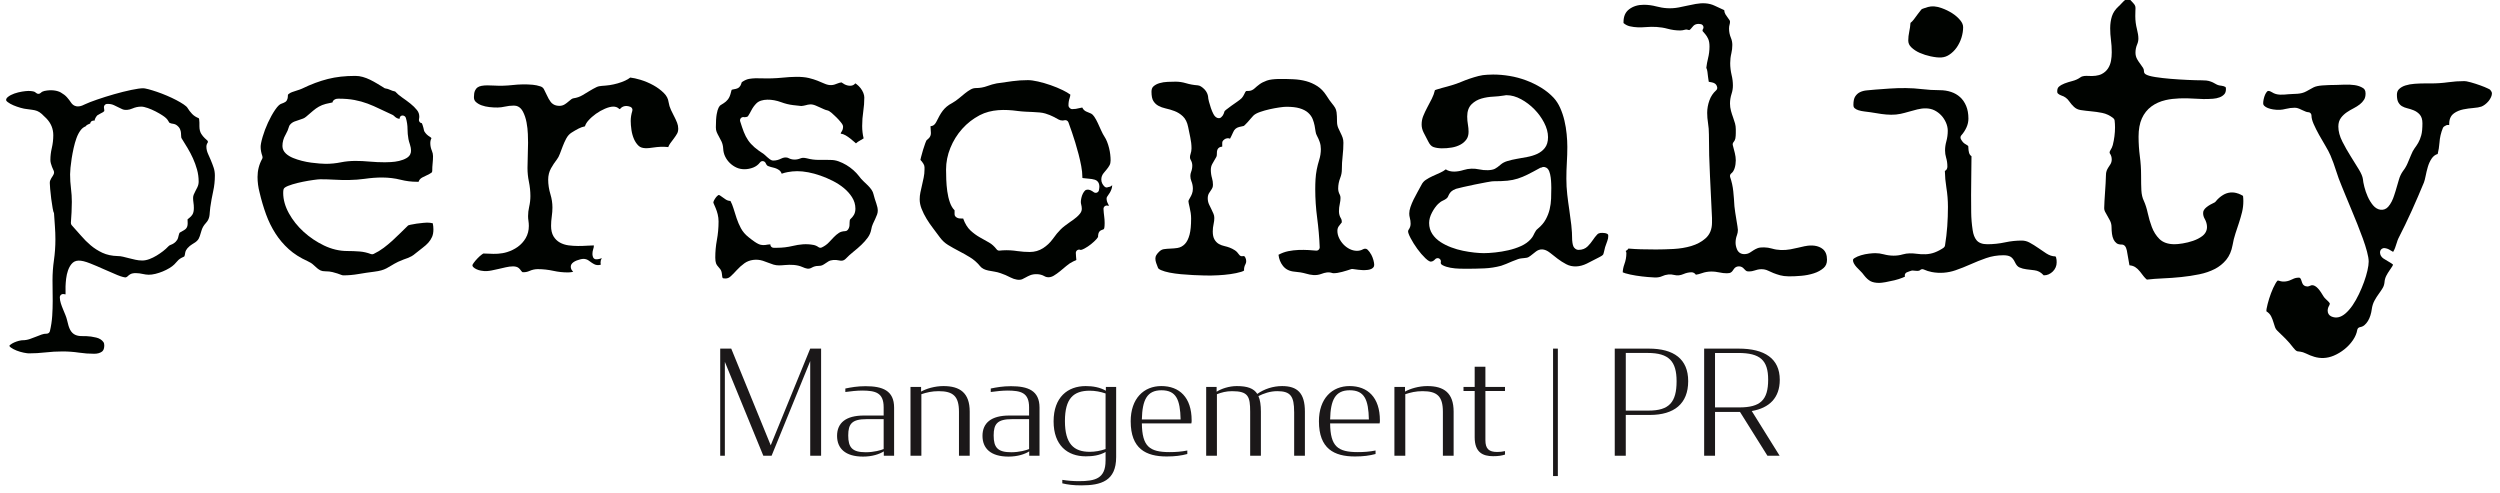
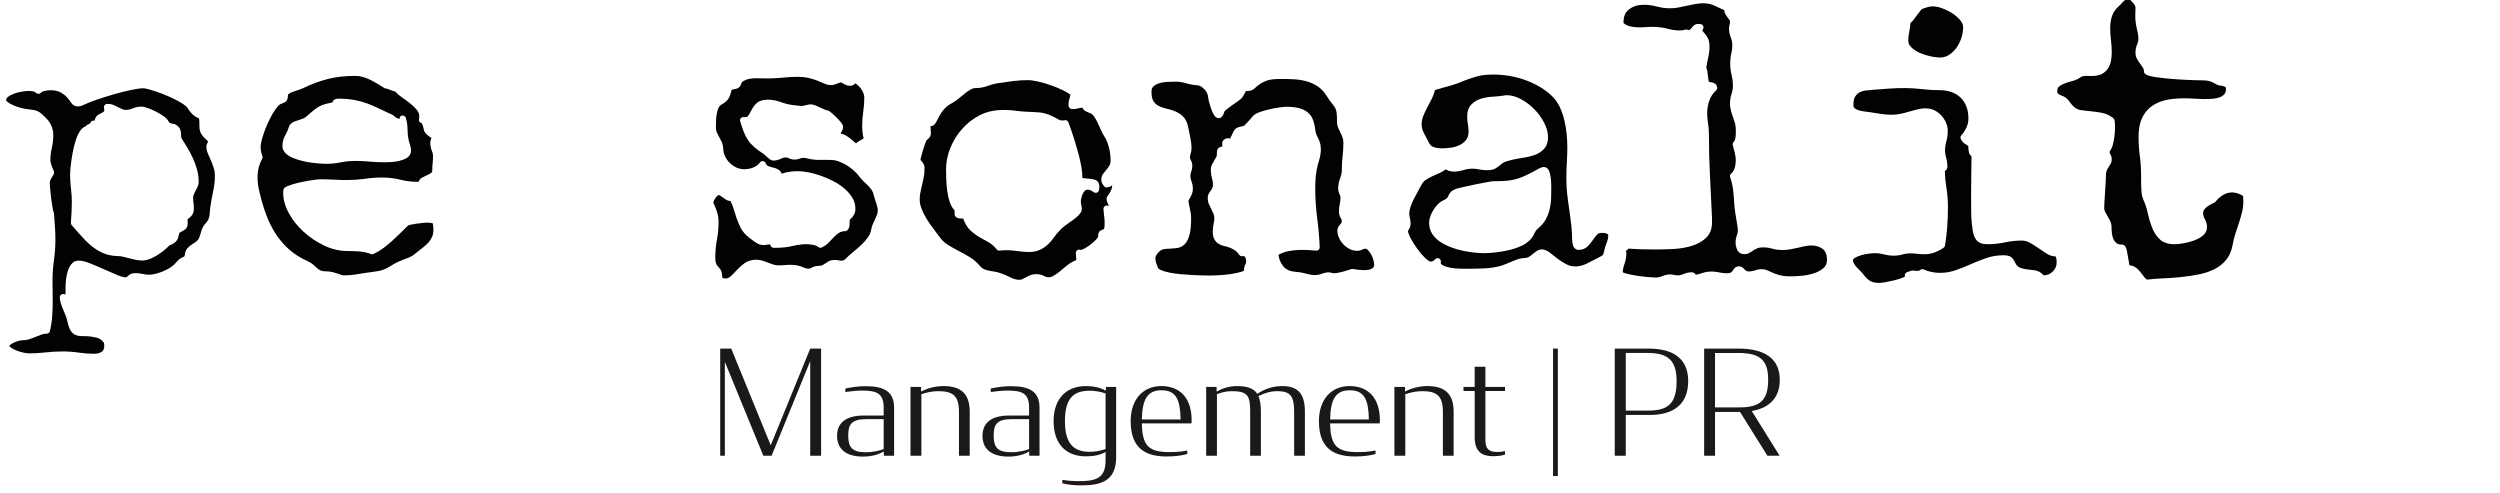
<svg xmlns="http://www.w3.org/2000/svg" version="1.1" viewBox="0 0 189.465 37.386">
  <defs>
    <style>
      .st0 {
        fill: #1b1819;
      }

      .st1 {
        fill: #000300;
      }
    </style>
  </defs>
  <g id="white">
    <g>
      <path class="st0" d="M54.934,27.421v7.118h-.352v-8.119h.836l2.992,7.327,2.993-7.327h.825v8.119h-.825v-7.173l-2.927,7.173h-.627l-2.916-7.118Z" />
      <path class="st0" d="M63.438,33.032c0-.979.659-1.541,2.035-1.541h1.496v-.627c0-1.122-.639-1.254-1.606-1.265-.44,0-.892.055-1.298.109v-.264c.429-.088.913-.176,1.529-.176,1.298,0,2.167.33,2.167,1.628v3.642h-.781v-.33c-.33.209-.869.396-1.573.396-1.354,0-1.969-.628-1.969-1.573ZM66.969,34.033v-2.267h-1.299c-1.1,0-1.386.353-1.386,1.232,0,.913.297,1.276,1.331,1.276.616,0,1.145-.154,1.354-.242Z" />
      <path class="st0" d="M69.003,29.324h.803v.353c.396-.221,1.034-.418,1.694-.418,1.254,0,1.991.517,1.991,1.936v3.345h-.814v-3.333c0-1.167-.429-1.562-1.54-1.562-.517,0-.913.099-1.309.23v4.665h-.825v-5.215Z" />
      <path class="st0" d="M74.459,33.032c0-.979.659-1.541,2.035-1.541h1.496v-.627c0-1.122-.639-1.254-1.606-1.265-.44,0-.892.055-1.298.109v-.264c.429-.088.913-.176,1.529-.176,1.298,0,2.167.33,2.167,1.628v3.642h-.781v-.33c-.33.209-.869.396-1.573.396-1.354,0-1.969-.628-1.969-1.573ZM77.991,34.033v-2.267h-1.299c-1.1,0-1.386.353-1.386,1.232,0,.913.297,1.276,1.331,1.276.616,0,1.145-.154,1.354-.242Z" />
      <path class="st0" d="M83.787,34.913v-.66c-.462.264-.979.33-1.507.33-1.376,0-2.432-.825-2.432-2.651s1.067-2.673,2.432-2.673c.539,0,1.066.088,1.529.352v-.286h.78v5.313c0,1.815-1.144,2.146-2.64,2.146-.595,0-1.034-.055-1.441-.154v-.264c.418.066.825.099,1.254.099,1.243,0,2.024-.197,2.024-1.551ZM83.787,34.033v-4.214c-.385-.132-.792-.209-1.199-.209-1.232,0-1.881.583-1.881,2.3,0,1.716.66,2.332,1.881,2.332.407,0,.814-.077,1.199-.209Z" />
-       <path class="st0" d="M85.69,31.931c0-1.738,1.001-2.673,2.321-2.673,1.364,0,2.299.847,2.299,2.606,0,.056,0,.144-.021.221h-3.752c.022,1.749.572,2.178,2.102,2.178.462,0,.892-.032,1.343-.121v.265c-.451.121-.925.187-1.562.187-1.584,0-2.729-.594-2.729-2.662ZM86.536,31.789h2.938c-.033-1.497-.33-2.212-1.452-2.212-1.1,0-1.452.737-1.485,2.212Z" />
+       <path class="st0" d="M85.69,31.931c0-1.738,1.001-2.673,2.321-2.673,1.364,0,2.299.847,2.299,2.606,0,.056,0,.144-.021.221h-3.752c.022,1.749.572,2.178,2.102,2.178.462,0,.892-.032,1.343-.121v.265c-.451.121-.925.187-1.562.187-1.584,0-2.729-.594-2.729-2.662M86.536,31.789h2.938c-.033-1.497-.33-2.212-1.452-2.212-1.1,0-1.452.737-1.485,2.212Z" />
      <path class="st0" d="M98.077,31.206c0-1.167-.264-1.562-1.276-1.562-.55,0-1.034.176-1.43.374.132.297.187.682.187,1.177v3.345h-.813v-3.333c0-1.167-.144-1.562-1.376-1.562-.439,0-.803.099-1.144.23v4.665h-.814v-5.215h.792v.363c.353-.231.946-.429,1.529-.429.804,0,1.287.176,1.552.594.527-.374,1.199-.594,1.881-.594,1.155,0,1.728.527,1.728,1.936v3.345h-.814v-3.333Z" />
      <path class="st0" d="M99.956,31.931c0-1.738,1.002-2.673,2.321-2.673,1.364,0,2.3.847,2.3,2.606,0,.056,0,.144-.022.221h-3.751c.021,1.749.572,2.178,2.102,2.178.462,0,.891-.032,1.342-.121v.265c-.451.121-.924.187-1.562.187-1.584,0-2.729-.594-2.729-2.662ZM100.804,31.789h2.938c-.033-1.497-.33-2.212-1.452-2.212-1.101,0-1.452.737-1.485,2.212Z" />
      <path class="st0" d="M105.677,29.324h.803v.353c.396-.221,1.034-.418,1.694-.418,1.254,0,1.991.517,1.991,1.936v3.345h-.814v-3.333c0-1.167-.429-1.562-1.54-1.562-.517,0-.913.099-1.309.23v4.665h-.825v-5.215Z" />
      <path class="st0" d="M110.912,29.324h.848v-1.529h.813v1.529h1.485v.309h-1.485v3.729c0,.66.275.891.892.891.231,0,.374-.021.594-.066v.265c-.253.077-.483.121-.901.121-.781,0-1.397-.286-1.397-1.431v-3.509h-.848v-.309Z" />
      <path class="st0" d="M117.7,26.42h.363v9.659h-.363v-9.659Z" />
      <path class="st0" d="M122.375,26.42h2.585c1.882,0,2.981.781,2.981,2.464,0,1.717-1.067,2.563-2.904,2.563h-1.826v3.092h-.836v-8.119ZM124.95,31.117c1.551,0,2.112-.638,2.112-2.222,0-1.508-.572-2.146-2.189-2.146h-1.661v4.367h1.738Z" />
      <path class="st0" d="M131.868,31.217h-1.892v3.322h-.825v-8.119h2.618c1.958,0,3.113.748,3.113,2.365,0,1.354-.781,2.135-2.123,2.365l2.112,3.389h-.924l-2.08-3.322ZM131.813,30.876c1.596,0,2.189-.551,2.189-2.102,0-1.475-.605-2.024-2.267-2.024h-1.76v4.126h1.837Z" />
    </g>
  </g>
  <g id="black">
    <g>
      <path class="st1" d="M15.985,12.156c-.078-.179-.15-.344-.218-.494-.083-.183-.125-.368-.125-.55,0-.112.036-.218.106-.315.011-.066.007-.106-.012-.124l-.221-.206c-.093-.087-.181-.195-.26-.319-.095-.15-.142-.342-.142-.588v-.278c0-.083-.006-.162-.019-.237-.005-.028-.014-.056-.028-.084-.205-.08-.375-.189-.506-.326-.134-.14-.261-.307-.377-.497-.017-.026-.083-.101-.264-.224-.159-.107-.346-.217-.562-.33-.219-.114-.458-.227-.715-.336-.257-.11-.505-.205-.744-.286-.238-.081-.455-.148-.651-.2-.222-.06-.338-.072-.396-.072-.197,0-.5.042-.901.126-.412.086-.85.196-1.301.325-.455.13-.885.266-1.291.406-.399.138-.701.255-.897.348-.08.041-.162.077-.242.109-.103.041-.21.062-.32.062-.148,0-.36-.053-.524-.304-.077-.119-.178-.249-.301-.39-.113-.129-.271-.251-.469-.364-.249-.141-.701-.231-1.245-.113-.109.024-.198.071-.272.145-.098.098-.256.098-.354,0-.061-.061-.133-.099-.219-.114-.239-.043-.435-.049-.84.016-.199.032-.399.082-.594.15-.183.064-.344.149-.478.254-.124.097-.138.181-.138.235s.062.113.113.152c.125.094.271.177.437.247.176.074.354.137.535.188.218.062.338.081.401.087.216.031.376.052.492.067.137.017.261.047.368.088.115.045.229.117.339.214.091.081.211.196.362.347.351.362.527.79.527,1.275,0,.33-.039.665-.117.995-.068.292-.103.588-.103.88,0,.084.012.171.035.256.027.099.056.188.087.268.031.08.06.146.086.199.05.099.07.151.07.214,0,.091-.032.184-.097.275-.031.045-.065.097-.102.156-.033.053-.063.115-.092.184-.021.052-.032.116-.032.19,0,.075.01.227.028.456.02.236.046.483.08.743.034.26.069.498.108.713.042.24.067.297.07.303.029.039.033.065.036.114.02.321.042.642.066.963.025.329.037.657.037.986,0,.537-.038,1.071-.112,1.588-.071.494-.107.999-.107,1.502,0,.262.002.524.007.787.005.265.007.53.007.795,0,.376-.012.753-.037,1.13-.025.383-.084.771-.175,1.154-.026.112-.127.192-.243.192-.136,0-.265.021-.383.065-.144.052-.288.108-.432.166-.149.06-.301.116-.456.171-.178.063-.372.096-.574.096-.033,0-.111.006-.262.043-.123.031-.243.073-.362.126-.112.05-.211.109-.296.178-.044.036-.06.062-.062.067 0.0.047.06.101.109.137.124.089.272.167.441.232.178.068.357.122.532.157.215.044.334.054.396.054.409,0,.825-.024,1.239-.071.432-.05.873-.075,1.31-.075.42,0,.839.03,1.245.091.381.057.771.085,1.157.085.238,0,.433-.053.579-.158.045-.032.182-.13.182-.485,0-.103-.022-.185-.069-.248-.059-.082-.134-.151-.223-.207-.093-.059-.201-.102-.32-.13-.14-.032-.271-.058-.392-.076-.252-.027-.47-.043-.629-.034-.219.003-.391-.021-.542-.085-.171-.071-.309-.202-.41-.391-.085-.159-.163-.4-.236-.739-.026-.113-.066-.237-.12-.371-.058-.145-.119-.293-.182-.443-.066-.158-.123-.309-.168-.452-.052-.161-.078-.315-.078-.458,0-.075.034-.146.091-.193.058-.047.134-.066.208-.052.042.008.08.015.114.019.007.001.014.001.021.002-.004-.249-.006-.439-.001-.604.005-.183.021-.379.046-.587.026-.216.072-.421.136-.607.068-.199.159-.368.271-.503.268-.323.654-.348,1.42-.044.335.133.683.281,1.043.444.354.16.69.305,1.01.436.362.148.546.179.638.179.08-.026.114-.056.146-.088.052-.052.113-.1.182-.144.219-.138.628-.103.978-.026.285.062.542.089.949-.013.183-.045.366-.106.544-.179.178-.073.349-.158.508-.254.152-.092.277-.185.369-.277.101-.101.183-.19.248-.268.094-.115.235-.212.43-.297.067-.027.084-.046.084-.046.016-.029.028-.06.033-.092.01-.068.023-.139.039-.212.023-.109.079-.215.165-.315.12-.131.236-.229.35-.295.086-.05.168-.102.245-.156.066-.047.131-.105.191-.174.036-.04.09-.123.149-.291.045-.156.095-.316.145-.47.06-.186.167-.363.318-.525.079-.087.139-.172.177-.252.039-.083.067-.166.083-.247.018-.091.028-.187.032-.286.005-.12.019-.252.039-.398.059-.415.134-.83.223-1.234.084-.381.126-.777.126-1.177,0-.216-.03-.416-.09-.595-.066-.198-.137-.384-.212-.559ZM14.968,14.171c-.046.097-.097.197-.153.299-.049.089-.094.183-.134.282-.032.078-.047.162-.047.257,0,.113.009.225.026.334.021.135.032.273.032.413,0,.231-.037.394-.115.512-.064.097-.138.176-.219.237-.052.039-.1.078-.144.118l.009.305c0,.19-.052.334-.156.428-.045.04-.131.105-.403.248-.053.03-.065.052-.065.052-.021.046-.038.095-.048.145-.016.074-.035.148-.056.222-.031.109-.092.209-.181.298-.104.104-.232.184-.38.235-.072.025-.131.064-.181.12-.109.12-.244.241-.401.362-.154.118-.315.228-.484.331-.173.105-.352.193-.531.261-.194.074-.382.112-.558.112-.174,0-.348-.02-.517-.058-.153-.034-.309-.071-.467-.111l-.469-.117c-.136-.034-.273-.051-.408-.051-.439-.011-.828-.095-1.161-.25-.321-.15-.618-.34-.883-.563-.258-.218-.507-.466-.74-.739-.222-.261-.455-.522-.696-.783-.047-.051-.071-.119-.066-.188.02-.272.037-.54.051-.802.014-.259.021-.518.021-.777,0-.339-.021-.681-.064-1.016-.045-.355-.068-.718-.068-1.079,0-.113.01-.279.03-.499.02-.215.05-.45.09-.704s.09-.516.149-.785c.061-.273.133-.525.214-.749.086-.237.192-.439.314-.6.111-.146.236-.244.374-.292.039-.055.09-.1.153-.132.055-.027.11-.052.166-.074.012-.005.024-.011.036-.017.01-.073.052-.141.116-.181.062-.038.139-.049.208-.028.025-.131.086-.255.184-.375.016-.02.034-.036.055-.05.068-.045.145-.088.23-.128.064-.03.125-.062.18-.096.036-.022.062-.046.083-.073,0,0,.011-.016.011-.065,0-.046-.009-.108-.024-.186-.015-.073.004-.149.052-.208.047-.058.119-.091.193-.091h.073c.152,0,.301.032.44.096.112.051.221.104.328.16.097.051.199.1.306.146.207.09.495.062.752-.051.222-.097.45-.146.679-.146.127,0,.291.036.5.109.19.067.388.153.588.255.199.103.383.21.552.322.197.131.326.255.395.379.069.139.111.165.112.165.047.025.09.041.125.046.068.01.139.023.212.039.123.026.239.103.354.232.081.097.13.201.153.315.018.089.027.179.027.269,0,.062.004.125.013.187.004.036.016.065.033.092.151.242.298.482.446.728.151.251.288.513.409.78.122.269.225.552.306.841.084.299.126.61.126.924,0,.144-.03.281-.09.407Z" />
      <path class="st1" d="M32.378,16.87c-.055,0-.157.007-.307.021-.157.014-.322.033-.494.057-.168.023-.325.051-.47.084-.139.032-.178.055-.179.056-.193.186-.392.379-.585.573-.198.198-.401.392-.609.58-.211.19-.429.371-.654.541-.232.175-.49.332-.768.465-.062.03-.134.034-.199.008-.278-.107-.567-.174-.859-.196-.311-.024-.625-.036-.94-.036-.592,0-1.186-.142-1.764-.42-.566-.273-1.084-.622-1.54-1.037-.458-.417-.832-.887-1.113-1.397-.288-.523-.434-1.042-.434-1.542,0-.109.007-.193.02-.254.013-.063.049-.119.102-.156.121-.085.312-.166.584-.247.251-.076.515-.141.792-.196.273-.055.535-.1.783-.134.261-.037.439-.054.533-.054.347,0,.691.01,1.033.03.771.044,1.565.044,2.331-.064.888-.126,1.81-.161,2.726.071.402.102.813.153,1.22.153.039,0,.084.001.136.003.038-.135.131-.248.272-.324.113-.062.238-.124.377-.185.117-.052.226-.112.325-.182.038-.026.061-.058.061-.132,0-.205.01-.401.031-.591.019-.172.028-.351.028-.537,0-.131-.028-.264-.083-.393-.082-.191-.123-.389-.123-.588,0-.14.03-.268.089-.38-.039-.042-.084-.078-.135-.108-.167-.099-.301-.23-.4-.392-.016-.025-.026-.053-.032-.082-.009-.046-.023-.11-.042-.189-.018-.074-.04-.148-.066-.223-.017-.047-.035-.092-.053-.135-.027-.002-.054-.01-.08-.022-.104-.049-.162-.163-.14-.275.008-.042.015-.08.019-.114.003-.029.005-.058.005-.086,0-.188-.057-.35-.173-.496-.139-.175-.307-.341-.501-.494-.206-.163-.416-.318-.631-.466-.207-.142-.382-.293-.523-.45-.138-.027-.271-.071-.396-.131-.107-.052-.223-.086-.342-.102-.057-.008-.107-.034-.145-.073l-.479-.291c-.179-.108-.36-.207-.544-.297-.177-.086-.362-.157-.553-.211-.182-.052-.371-.078-.561-.078-.389,0-.76.019-1.1.057-.339.038-.67.097-.984.177-.317.081-.638.181-.956.3-.318.119-.658.266-1.011.437-.104.046-.224.089-.368.132-.126.038-.253.08-.379.126-.104.039-.192.088-.263.147-.042.035-.05.065-.05.102,0,.16-.021.385-.196.497-.071.045-.178.093-.336.149-.064.025-.217.122-.44.454-.192.285-.373.611-.537.968-.165.358-.301.719-.405,1.072-.125.426-.151.647-.151.757,0,.224.044.462.132.707.024.067.018.142-.017.205-.232.419-.35.881-.35,1.373,0,.387.051.78.153,1.167.136.58.3,1.137.491,1.663.188.518.427,1.003.709,1.445.279.438.62.84,1.011,1.194.389.352.87.658,1.429.91.18.079.332.176.451.289.094.089.185.171.274.246.077.065.167.124.266.173.081.04.204.062.357.062.206,0,.387.02.539.059.137.036.261.071.372.106.115.037.216.073.305.11.052.021.102.032.146.032.375,0,.757-.033,1.137-.099.399-.069.796-.128,1.191-.177.221-.028.405-.062.549-.103.139-.039.269-.089.385-.15.126-.065.252-.137.377-.216.138-.087.309-.181.512-.283.162-.075.299-.132.418-.174.11-.038.215-.076.315-.114.092-.036.187-.08.284-.132.091-.05.2-.129.323-.234.182-.152.359-.291.534-.421.157-.117.297-.243.417-.377.114-.126.208-.272.28-.433.068-.152.103-.345.103-.572,0-.15-.016-.305-.048-.461-.132-.034-.272-.05-.419-.05ZM21.637,10.219c.121-.21.214-.43.276-.653.009-.031.023-.061.043-.086.097-.125.219-.215.365-.271.107-.041.22-.08.338-.116.106-.032.212-.069.318-.111.084-.033.164-.084.239-.151l.511-.437c.143-.122.291-.227.441-.312.155-.088.332-.159.523-.208.14-.036.31-.073.51-.112.005-.056.03-.11.072-.152.067-.067.149-.109.237-.122.045-.006.093-.01.145-.01.453,0,.86.034,1.211.1.35.066.684.159.994.275.304.115.612.249.916.398.295.145.627.3.995.465.032.014.061.036.085.062.059.066.129.122.211.167.071.039.142.057.217.057,0-.138.082-.249.22-.249.111,0,.223.073.254.179.084.285.127.573.127.854,0,.243.023.497.069.754.026.129.062.259.106.385.058.163.088.334.088.509,0,.159-.058.382-.336.545-.163.095-.354.169-.568.218-.204.047-.413.076-.622.086-.201.01-.352.015-.452.015-.387,0-.778-.018-1.165-.052-.724-.065-1.463-.089-2.169.055-.376.076-.762.115-1.148.115-.112,0-.268-.007-.466-.023-.195-.015-.406-.037-.636-.067-.233-.031-.473-.077-.711-.138-.239-.061-.462-.134-.663-.216-.217-.089-.4-.201-.543-.333-.172-.159-.264-.357-.264-.572,0-.297.078-.583.231-.85Z" />
-       <path class="st1" d="M51.097,8.831c-.084-.164-.167-.33-.246-.499-.088-.187-.149-.387-.182-.595-.033-.256-.148-.477-.354-.683-.227-.227-.496-.427-.801-.595-.31-.171-.639-.31-.977-.412-.291-.087-.55-.145-.773-.17-.105.085-.233.163-.384.232-.182.083-.376.154-.578.211-.2.057-.401.1-.601.131-.473.073-.737.026-.998.153-.173.084-.345.179-.514.282-.177.108-.356.216-.537.324-.209.124-.44.204-.688.238-.058.011-.115.034-.162.07-.073.055-.146.114-.22.178-.087.077-.178.145-.271.205-.124.08-.261.121-.407.121-.371,0-.569-.163-.669-.299-.108-.146-.204-.312-.284-.495-.071-.16-.148-.317-.232-.472-.057-.104-.142-.171-.266-.211-.19-.063-.383-.104-.577-.121-.51-.047-1.023-.035-1.524.021-.474.053-.944.068-1.456.038-.33-.019-.647-.026-.912.025-.116.022-.217.063-.3.121-.074.052-.137.133-.186.242-.054.118-.081.283-.081.49,0,.156.044.27.14.359.121.112.269.201.441.262.186.066.383.111.587.133.492.054.816.047,1.163-.032.232-.053.467-.08.7-.08.203,0,.486.079.683.457.123.235.215.51.273.816.056.294.089.593.1.887.01.287.015.505.015.653,0,.326-.007.65-.022.971-.014.313-.021.629-.021.948,0,.343.035.688.105,1.026.076.371.115.741.115,1.098,0,.271-.032.547-.094.818-.054.234-.082.472-.082.706,0,.114.009.225.026.334.021.135.032.272.032.413,0,.336-.081.645-.239.917-.154.264-.358.487-.605.664-.241.171-.511.304-.804.394-.464.145-.944.148-1.364.121-.145-.009-.291-.014-.44-.014.006.002-.034.019-.119.082-.107.08-.214.176-.321.288-.109.113-.207.229-.293.348-.084.115-.091.164-.091.164,0,.057.018.101.059.142.066.066.151.124.25.169.107.049.219.085.334.105.354.064.563.032.811-.014.176-.033.353-.072.529-.114.183-.045.366-.087.548-.126.354-.077.771-.129.989.065.064.058.122.125.172.201.025.038.055.07.089.099.001,0,.024.01.084.01.162,0,.311-.031.455-.096.207-.092.419-.139.629-.139.397,0,.797.044,1.189.13.357.079.721.119,1.082.119.044,0,.1-.002.167-.007.061-.004.12-.012.177-.024.03-.006.054-.017.072-.031-.131-.106-.182-.236-.182-.376,0-.122.063-.231.188-.325.077-.058.167-.106.267-.144.087-.033.174-.06.262-.082.1-.025.175-.037.236-.037.15,0,.283.041.395.12l.226.161c.072.051.153.097.242.14.103.048.277.078.458.02-.011-.055-.017-.109-.017-.161,0-.11.025-.212.075-.303.007-.014.015-.028.023-.041-.128.063-.274.096-.434.096-.107,0-.203-.069-.237-.171-.028-.085-.042-.159-.042-.226,0-.124.017-.237.049-.335.021-.063.038-.126.051-.189.009-.046.011-.088.005-.128,0,0,0-.001-.001-.004-.153.002-.316.009-.49.021-.456.029-.956.039-1.419-.024-.245-.033-.467-.105-.66-.212-.205-.114-.369-.276-.489-.479-.12-.205-.181-.469-.181-.786,0-.235.018-.479.054-.725.032-.221.049-.446.049-.667,0-.335-.051-.67-.15-.996-.114-.374-.172-.749-.172-1.113,0-.315.072-.605.214-.861.128-.229.28-.459.453-.683.082-.106.156-.247.22-.418l.22-.581c.077-.2.162-.387.254-.562.108-.205.247-.36.412-.462.168-.109.349-.213.537-.31.15-.078.31-.133.476-.167.043-.146.129-.292.257-.436.163-.185.357-.357.576-.514.219-.156.45-.286.686-.386.476-.2.823-.222,1.065.003.025.023.044.028.064.028.123-.15.364-.335.791-.174.124.046.19.182.151.308-.08.258-.121.514-.121.761,0,.202.019.434.056.689.036.245.101.478.194.69.088.202.207.375.353.511.255.241.705.188,1.125.125.345-.051.709-.073,1.044-.038.023.002.047.006.07.01.04-.105.092-.202.156-.29.094-.128.187-.254.281-.377.086-.113.166-.234.238-.361.056-.098.084-.224.084-.374,0-.153-.028-.301-.084-.442-.065-.164-.138-.322-.217-.477Z" />
      <path class="st1" d="M66.208,14.747c-.032-.138-.084-.257-.153-.358-.079-.114-.17-.223-.271-.324-.11-.11-.222-.217-.336-.322-.129-.119-.25-.255-.357-.405-.112-.146-.253-.297-.416-.442s-.343-.276-.533-.39c-.19-.113-.39-.207-.593-.28-.191-.068-.383-.103-.568-.103-.307-.01-.603-.013-.889-.007-.326.006-.634-.035-.948-.118l-.134-.025c-.143-.026-.26-.006-.366.037-.282.115-.608.116-.877-.024-.176-.093-.388-.059-.575.037-.187.096-.385.145-.591.145-.112,0-.209-.061-.271-.106-.061-.044-.124-.096-.19-.157l-.167-.153c-.042-.038-.073-.064-.095-.08-.278-.179-.515-.351-.698-.509-.191-.165-.354-.344-.482-.531-.128-.187-.238-.398-.328-.63-.084-.219-.177-.488-.276-.807-.028-.09-.003-.188.063-.253.067-.066.165-.087.254-.059.211-.007.265-.061.282-.088.084-.13.168-.277.252-.44.099-.193.228-.37.382-.524.369-.369,1.197-.341,1.876-.086.292.109.593.184.895.22l.627.069c.109-.009.215-.028.318-.055.24-.065.446-.119.77.018.095.04.197.085.307.135l.322.146c.089.041.175.069.253.085.097.019.201.082.349.21.112.096.226.203.343.32.119.119.224.234.317.348.141.172.188.264.188.363,0,.152-.046.291-.138.414-.026.035-.038.07-.038.114.001,0,.003.001.006.003.13.012.248.054.369.126.116.069.235.15.357.246.117.091.229.186.336.282.029.027.057.052.084.076.092-.085.195-.157.308-.215.096-.049.188-.104.274-.164-.073-.295-.11-.611-.11-.94,0-.372.028-.747.084-1.114.051-.343.078-.692.078-1.04,0-.105-.024-.22-.071-.342-.05-.128-.119-.25-.206-.362-.089-.114-.19-.215-.299-.299-.036-.027-.072-.052-.108-.074-.004.006-.008.011-.013.017-.061.076-.175.167-.371.167-.148,0-.292-.037-.431-.109-.084-.044-.162-.093-.232-.146-.104.014-.206.042-.302.082-.295.124-.562.204-1.019-.002-.139-.062-.305-.132-.496-.208-.184-.073-.402-.141-.648-.202-.565-.137-1.316-.096-1.974-.031-.53.054-1.141.074-1.617.053-.3-.013-.637-.011-.937.041-.165.028-.336.101-.511.218-.045.028-.056.043-.056.043-.012.037-.028.084-.042.128-.026.089-.075.168-.143.237-.081.081-.2.129-.388.158-.137.018-.18.044-.186.048 0.0 0-.024.037-.047.149-.059.261-.137.447-.24.576-.096.12-.202.215-.314.284-.086.053-.169.105-.251.158-.026.017-.078.062-.141.184-.057.108-.105.277-.145.5-.041.233-.062.566-.062.989,0,.141.021.261.061.356.049.117.105.23.168.338.072.124.14.253.202.387.071.155.113.333.125.53.009.213.057.413.145.595.089.187.21.355.359.5.149.145.32.262.508.347.365.166.829.164,1.263-.005.208-.082.377-.208.516-.389.054-.071.14-.11.23-.095.088.012.164.069.198.151.076.18.16.212.188.222.129.049.256.087.381.114.169.037.318.099.443.187.092.064.159.157.201.277.148-.052.299-.093.453-.121.478-.087.933-.104,1.563.015.294.056.604.14.922.251.316.11.632.246.939.401.313.159.595.342.837.543.249.206.455.438.615.688.172.269.259.563.259.874,0,.181-.039.338-.114.47-.066.115-.16.227-.276.332-.014.015-.029.037-.033.057-.011.051-.017.105-.017.16,0,.078-.002.159-.008.243-.008.132-.055.25-.138.35-.045.054-.111.087-.182.09-.197.008-.356.051-.473.127-.14.092-.269.198-.382.316-.126.131-.252.264-.378.399-.148.16-.332.292-.545.393-.083.04-.18.03-.255-.024-.117-.086-.244-.141-.389-.168-.537-.103-1.053-.042-1.559.078-.388.092-.782.139-1.171.139h-.278c-.081,0-.156-.039-.203-.104-.033-.046-.049-.101-.047-.156-.082.002-.146.009-.208.021-.217.042-.442.071-.695-.049-.096-.045-.191-.101-.287-.168-.085-.06-.167-.12-.248-.18-.082-.062-.154-.118-.215-.169-.245-.192-.442-.423-.581-.683-.128-.24-.237-.495-.324-.756-.084-.251-.165-.507-.244-.769-.057-.187-.13-.366-.22-.534-.137-.007-.258-.045-.36-.114-.076-.051-.153-.104-.229-.16-.07-.052-.14-.101-.21-.147-.03-.02-.064-.03-.108-.031.001.002-.016.011-.044.032-.054.04-.106.092-.154.155-.054.071-.102.148-.144.231-.031.061-.046.116-.047.164.001 0.0.009.029.037.092.04.089.086.198.141.327.058.138.109.291.151.461.043.175.066.358.066.544,0,.482-.043.958-.129,1.416-.08.427-.12.873-.12,1.324,0,.184.02.33.058.433.037.1.118.217.241.348.114.114.183.257.198.418.009.097.021.186.034.269.006.036.021.064.047.091.003,0,.054.022.197.022.142,0,.267-.051.381-.155.155-.141.31-.298.465-.472.173-.193.372-.371.59-.528.371-.266.91-.344,1.394-.188.143.046.283.097.42.153.125.051.255.097.39.139.271.084.555.059.834.034.47-.042.949-.031,1.347.145.291.129.482.184.703.057.155-.091.321-.137.492-.137s.263-.027.31-.049c.087-.042.161-.084.223-.13.08-.059.165-.114.255-.167.198-.118.519-.133.789-.073.156.035.338.055.516-.123.168-.178.369-.361.592-.539.209-.166.409-.339.599-.52.183-.174.348-.362.49-.558.129-.179.215-.384.257-.61.021-.142.065-.287.128-.425.054-.119.111-.24.17-.363.055-.114.103-.228.144-.342.034-.094.051-.192.051-.289,0-.156-.037-.34-.11-.546-.086-.243-.154-.465-.205-.667Z" />
      <path class="st1" d="M83.969,14.185c-.096.047-.196.021-.271-.054-.068-.067-.123-.144-.164-.226-.047-.093-.07-.195-.07-.302,0-.174.055-.333.164-.47.075-.095.158-.196.248-.301.077-.089.148-.194.213-.311.052-.093.079-.218.079-.369,0-.138-.009-.287-.028-.448-.018-.16-.048-.323-.089-.488-.041-.165-.091-.323-.151-.474-.057-.144-.12-.269-.188-.371-.085-.128-.174-.293-.262-.491-.083-.185-.168-.372-.255-.561-.082-.177-.171-.338-.266-.478-.078-.115-.157-.192-.234-.231-.11-.041-.242-.097-.374-.158-.104-.048-.226-.137-.301-.303-.075.009-.149.024-.22.045-.173.05-.357.076-.546.076-.138,0-.279-.141-.279-.279,0-.223.029-.39.087-.558.03-.088.049-.176.057-.261-.149-.11-.34-.222-.568-.334-.287-.141-.598-.27-.924-.383-.327-.114-.65-.208-.962-.278-.303-.069-.56-.104-.765-.104-.397,0-.792.026-1.175.078-.395.054-.792.11-1.191.168-.228.044-.468.112-.703.199-.276.103-.564.155-.856.155-.145,0-.275.033-.4.101-.147.081-.294.18-.438.297-.155.126-.308.252-.459.378-.163.136-.331.254-.5.349-.175.092-.317.186-.43.281-.113.095-.214.201-.3.313-.09.117-.173.246-.25.385-.082.149-.166.31-.252.482-.087.158-.184.247-.298.281-.042.013-.086.022-.129.027v.004c0,.078.004.154.013.227.011.093.017.188.017.286,0,.154-.053.289-.154.389-.058.058-.119.114-.183.167 0-0.0.001-0.0.001-0.0.004,0-.032.052-.09.211-.057.158-.114.329-.172.516-.057.185-.107.366-.15.542-.019.079-.035.148-.047.208.04.04.079.085.119.136.041.052.078.106.112.164.053.088.08.175.08.26v.161c0,.211-.021.421-.064.623-.04.188-.081.377-.125.569-.043.189-.085.375-.124.559-.035.168-.053.343-.053.52,0,.231.048.471.144.714.102.259.23.517.383.767.155.254.325.5.504.731.188.242.355.467.504.674.172.233.38.426.615.569.259.158.527.309.805.453.289.149.572.308.85.477.297.181.56.412.782.687.073.087.158.155.258.203.112.054.233.094.358.119.144.029.291.055.444.079.171.027.334.068.485.122.241.08.5.191.764.329.31.161.664.223.881.125.09-.041.178-.085.263-.135.103-.059.213-.113.331-.162.297-.122.762-.12,1.079.068.211.125.473.107.711-.036.159-.096.319-.209.475-.337.165-.136.325-.27.481-.401.172-.146.344-.259.509-.336.1-.04.178-.077.247-.116-.01-.108-.015-.182-.023-.26-.011-.098-.016-.19-.016-.277,0-.086.045-.167.119-.213.073-.044.166-.049.243-.011.016.004.111-.009.304-.113.167-.09.332-.2.49-.327.159-.127.297-.256.409-.381.109-.122.12-.176.12-.176-0-.092-0-.39.227-.493.061-.028.125-.053.191-.075-.002,0,.014-.014.04-.053 0-.001.041-.082.041-.414,0-.174-.011-.343-.034-.508-.025-.183-.043-.37-.053-.563-.004-.083.032-.162.098-.212.065-.05.15-.064.23-.039.016.005.042.012.084.015-.01-.042-.026-.081-.048-.119-.086-.146-.13-.292-.13-.435,0-.091.044-.156.116-.252.04-.053.084-.12.133-.2.045-.073.086-.164.125-.269.034-.094.051-.196.051-.303-.053.076-.139.127-.247.144-.03.005-.053.008-.068.013ZM83.285,14.413c-.017.085-.077.155-.158.186-.081.029-.172.016-.241-.037-.072-.056-.154-.105-.243-.146-.178-.08-.345-.035-.396.01-.068.062-.128.142-.177.24-.054.107-.094.221-.118.336-.026.119-.039.22-.039.299,0,.065.009.131.027.197.03.109.046.221.046.331,0,.126-.048.25-.143.369-.067.084-.147.167-.242.251-.09.08-.18.151-.271.214-.085.06-.158.11-.218.15-.158.111-.299.215-.419.306-.113.085-.217.176-.312.271-.097.097-.192.202-.285.313-.094.113-.197.249-.31.409-.205.281-.452.514-.736.696-.298.191-.637.289-1.006.289-.313,0-.629-.023-.938-.068-.354-.052-.695-.08-1.114-.057-.082.005-.159.011-.232.021-.086.015-.175-.025-.229-.096-.174-.226-.365-.398-.569-.513l-.703-.396c-.25-.141-.488-.315-.707-.518-.231-.214-.419-.521-.558-.912-.006.007-.03.005-.056.005-.07,0-.14-.003-.209-.008-.123-.009-.23-.057-.312-.138-.047-.047-.073-.11-.073-.177v-.3c-.148-.149-.266-.348-.352-.591-.093-.264-.161-.551-.202-.855-.04-.295-.065-.594-.076-.89-.01-.291-.015-.545-.015-.763,0-.547.109-1.096.326-1.632.215-.532.516-1.018.895-1.442.38-.426.828-.775,1.331-1.037.871-.454,1.902-.453,2.874-.319.758.104,1.608.04,2.098.192.232.072.434.152.597.236.154.08.293.154.417.224.085.048.187.071.31.071.013,0,.051-.002.13-.022.124-.032.253.038.296.159.098.274.186.524.265.749.079.227.163.487.252.778.089.291.173.587.251.888.08.304.147.603.202.896.057.302.085.571.085.8v.088c.012.015.031.025.07.03.136.019.274.033.415.042.164.011.315.036.449.075.107.031.356.145.356.526,0,.06-.01.149-.034.269Z" />
      <path class="st1" d="M103.912,19.286c-.071-.133-.155-.249-.249-.343-.085-.085-.153-.095-.196-.095-.063,0-.121.015-.176.047-.272.157-.656.152-1.005-.022-.172-.086-.328-.201-.465-.343-.135-.141-.246-.301-.33-.475-.09-.184-.135-.371-.135-.556,0-.126.03-.238.09-.332.042-.065.089-.127.143-.187.036-.041.069-.082.098-.123.007-.146-.017-.232-.065-.31-.098-.156-.147-.339-.147-.542,0-.184.021-.373.064-.561.035-.152.053-.303.053-.45,0-.095-.019-.176-.058-.247-.078-.144-.118-.297-.118-.457,0-.275.053-.548.156-.81.081-.205.122-.416.122-.626,0-.35.021-.702.061-1.047.037-.326.057-.659.057-.989,0-.146-.02-.276-.059-.385-.045-.125-.097-.245-.155-.357-.067-.128-.126-.254-.177-.378-.062-.147-.093-.308-.093-.477,0-.316-.012-.555-.034-.711-.02-.134-.056-.247-.107-.335-.062-.106-.142-.216-.238-.331-.116-.137-.258-.338-.432-.614-.192-.298-.421-.534-.679-.7-.265-.17-.552-.298-.852-.379-.309-.083-.637-.131-.978-.145-.747-.031-1.566-.056-2,.102-.229.084-.415.178-.551.28-.147.11-.267.208-.358.296-.146.138-.307.208-.48.208h-.073c-.085,0-.114.014-.114.014-.019.014-.038.037-.054.067-.032.06-.064.124-.096.192-.043.093-.103.184-.176.269-.079.08-.19.168-.348.277-.141.097-.287.199-.437.306-.147.104-.28.204-.398.299-.096.077-.117.111-.118.113-.02.067-.043.132-.069.199-.04.104-.106.194-.198.271-.045.038-.102.058-.16.058-.169,0-.31-.107-.419-.318-.069-.132-.132-.282-.19-.452-.056-.163-.104-.322-.145-.48-.046-.178-.066-.295-.066-.377-.007-.078-.034-.177-.08-.276-.047-.102-.11-.195-.188-.277-.083-.087-.175-.162-.273-.224-.084-.052-.166-.081-.253-.087-.298-.021-.6-.075-.895-.163-.254-.076-.513-.114-.771-.114-.173,0-.377.005-.612.015-.218.009-.426.042-.621.1-.178.053-.33.135-.453.246-.097.088-.145.219-.145.4,0,.321.048.559.144.708.1.156.222.272.372.355.163.09.348.158.547.202.236.051.464.119.68.201.235.089.447.222.632.396.199.188.335.462.404.816.048.252.102.511.16.778.062.285.094.566.094.837,0,.145-.024.288-.072.426-.03.085-.045.168-.045.248,0,.072.017.135.052.194.082.136.124.283.124.436,0,.167-.03.33-.09.485-.038.099-.057.199-.057.306,0,.133.026.264.077.389.076.186.114.38.114.578,0,.138-.023.267-.068.384-.04.102-.085.195-.136.279-.041.068-.077.133-.108.196-.022.045-.025.07-.025.079,0,.038.009.095.024.171.019.095.043.202.071.32.031.129.057.263.077.402.021.144.032.286.032.425,0,.525-.039.924-.118,1.222-.085.318-.201.55-.354.709-.161.167-.352.268-.567.301-.171.026-.347.042-.528.047-.162.004-.326.019-.493.042-.125.018-.238.075-.347.177-.092.084-.168.175-.229.272-.048.078-.072.164-.072.263,0,.108.02.221.06.336.047.136.094.261.141.374.01.025.053.091.228.167.173.075.39.139.644.189.264.052.556.092.868.121.319.029.625.051.92.065.295.014.562.024.798.029.237.005.414.007.53.007.096,0,.289-.007.581-.021.291-.015.594-.043.909-.086.307-.042.584-.101.824-.174.178-.055.218-.101.218-.101-.014-.163.027-.34.107-.48.037-.065.055-.142.055-.235,0-.103-.027-.202-.084-.301-.028-.05-.062-.079-.149-.079l-.047.011c-.095.017-.192-.025-.248-.105-.107-.156-.22-.273-.337-.347-.131-.084-.262-.15-.387-.197-.129-.049-.256-.087-.381-.114-.162-.035-.306-.088-.431-.159-.142-.081-.257-.199-.343-.351-.086-.152-.127-.348-.127-.599,0-.194.022-.387.065-.576.035-.152.052-.303.052-.45,0-.114-.02-.216-.061-.313-.051-.122-.105-.239-.162-.352-.059-.119-.116-.234-.17-.348-.07-.146-.105-.308-.105-.481,0-.141.031-.267.091-.373.043-.076.095-.155.155-.236.043-.059.081-.124.112-.195.024-.055.037-.129.037-.221,0-.17-.023-.336-.07-.493-.06-.203-.091-.416-.091-.635,0-.158.034-.303.102-.431.051-.098.105-.193.162-.285.052-.085.102-.17.148-.255.028-.05.042-.106.042-.171,0-.22.015-.306.038-.366.042-.114.127-.194.238-.226.037-.011.081-.02.134-.026v-.291c0-.066.026-.13.073-.177.027-.027.064-.059.112-.093.084-.06.274-.11.405-.039l.095-.184c.064-.128.11-.227.138-.296.043-.109.103-.198.176-.263s.167-.113.277-.143c.077-.021.192-.046.345-.077.001,0,.028-.01.083-.062.073-.068.148-.146.226-.233.081-.091.157-.179.229-.265.079-.095.146-.169.198-.222.107-.107.275-.199.526-.286.218-.076.454-.143.702-.199.245-.055.485-.1.721-.135.246-.037.433-.054.558-.054.408,0,.733.037.993.112.269.079.485.19.645.332.161.143.279.308.353.49.063.16.112.326.145.492.03.156.056.31.076.461.015.113.049.215.1.303.09.167.158.323.211.477.058.167.087.35.087.543,0,.278-.043.557-.129.829-.074.239-.137.483-.184.727-.047.244-.077.489-.091.729-.015.25-.021.499-.021.748,0,.728.049,1.461.145,2.179.098.737.163,1.484.192,2.221.003.072-.026.142-.078.192-.053.049-.124.073-.196.066-.191-.019-.381-.033-.567-.043-.503-.025-1.026-.02-1.534.084-.259.052-.509.144-.747.273.037.325.147.602.337.843.207.263.497.407.888.44.294.02.585.07.859.147.358.103.748.176,1.163.021.276-.103.549-.168.831-.066.026.009.055.014.084.014.191,0,.413-.034.659-.101.262-.071.488-.141.679-.207.038-.013.079-.017.116-.012l.439.059c.234.031.453.039.721.007.094-.012.182-.036.259-.073.068-.033.123-.076.167-.133.033-.043.05-.104.05-.184,0-.084-.02-.201-.058-.346-.039-.147-.097-.291-.17-.43Z" />
      <path class="st1" d="M121.772,17.706c-.054-.023-.115-.039-.183-.046-.217-.022-.415-.027-.544.112-.118.126-.228.266-.327.416-.115.173-.247.334-.391.478-.18.18-.414.271-.696.271-.088,0-.217-.03-.333-.172-.081-.099-.125-.264-.15-.569-.001-.388-.022-.765-.065-1.143-.044-.383-.095-.765-.152-1.148-.06-.389-.111-.778-.155-1.167-.045-.391-.067-.792-.067-1.193,0-.416.012-.823.036-1.224.024-.39.037-.788.037-1.193,0-.29-.017-.615-.051-.965-.033-.344-.09-.689-.17-1.028-.079-.335-.188-.658-.322-.959-.13-.292-.295-.548-.49-.761-.273-.292-.594-.551-.949-.769-.361-.22-.748-.408-1.15-.558-.403-.15-.821-.262-1.243-.332-.424-.071-.844-.106-1.248-.106l-.446.015c-.224.009-.445.041-.657.095-.223.057-.446.124-.67.2s-.442.159-.656.25c-.229.096-.467.181-.708.251-.084.028-.199.061-.338.097-.131.034-.266.07-.406.109-.138.038-.267.076-.386.114-.059.019-.105.036-.143.051-.054.229-.134.448-.238.652-.113.221-.228.442-.346.663-.113.212-.215.429-.305.65-.08.198-.12.415-.12.646,0,.204.053.41.155.611.122.239.236.46.344.664.11.229.24.369.391.423.35.126.863.128,1.397.04.235-.039.453-.112.648-.216.188-.1.337-.229.457-.395.111-.153.165-.345.165-.585,0-.178-.016-.357-.048-.535-.036-.202-.055-.412-.055-.623,0-.4.114-.715.34-.934.204-.199.456-.343.749-.427.271-.078.566-.126.877-.141.282-.014.539-.041.763-.078l.083-.011c.059-.015.118-.022.178-.022.354,0,.724.104,1.101.309.362.196.697.451.997.755.298.304.547.644.738,1.012.199.382.3.753.3,1.104,0,.339-.082.616-.244.821-.151.192-.351.345-.591.454-.223.101-.476.178-.754.23-.26.049-.521.096-.78.14-.247.042-.488.099-.716.168-.204.062-.372.151-.501.264-.173.151-.315.255-.438.319-.256.134-.772.14-1.209.044-.361-.079-.775-.073-1.154.046-.465.145-1,.202-1.362-.045-.125.098-.263.18-.411.247l-.586.264c-.182.082-.357.179-.52.288-.141.093-.247.215-.325.373-.092.173-.19.353-.299.546-.105.186-.205.377-.301.572-.093.191-.172.381-.237.572-.059.173-.089.336-.089.483,0,.114.014.222.042.321.04.145.061.298.061.456,0,.16-.048.308-.143.439-.033.044-.048.091-.048.146,0,.043.019.179.191.506.14.266.311.54.508.812.195.27.402.509.615.713.245.235.367.253.398.253.064,0,.121-.014.172-.042.062-.035.117-.08.167-.136.049-.056.118-.085.188-.085.043,0,.085.011.124.033.104.059.15.183.113.296-.002.062-.002.135.147.211.167.086.365.149.588.189.235.042.472.065.702.069.242.005.421.007.537.007.445,0,.888-.01,1.329-.029.425-.019.853-.084,1.272-.197.111-.034.242-.083.385-.143l.444-.189c.153-.066.307-.125.46-.176.295-.099.619-.048.791-.152.101-.062.193-.127.276-.198.097-.082.194-.158.291-.229.27-.198.623-.246,1.066.108.17.136.358.284.567.444.198.152.418.292.653.416.466.248,1.028.214,1.56-.047.324-.16.633-.317.924-.473.151-.076.223-.125.256-.153.035-.03.061-.06.074-.09.019-.042.034-.097.045-.163.017-.095.046-.217.088-.365.053-.168.108-.326.169-.478.047-.116.07-.243.07-.376,0-.069-.015-.096-.021-.104-.022-.03-.053-.053-.093-.07ZM117.552,15.047c-.011.279-.047.552-.109.811-.063.264-.162.521-.295.764-.137.252-.332.484-.58.689-.099.079-.142.131-.162.162-.04.062-.076.123-.107.181-.031.059-.061.118-.088.177-.039.086-.1.175-.185.272-.188.22-.444.405-.76.547-.297.133-.618.239-.955.316-.33.075-.666.131-.996.166-.329.035-.619.053-.861.053-.203,0-.444-.015-.724-.045-.275-.03-.562-.075-.857-.135-.299-.061-.601-.148-.896-.26-.299-.113-.571-.25-.81-.405-.252-.165-.458-.366-.613-.598-.164-.246-.247-.529-.247-.842,0-.255.074-.524.22-.798.138-.26.291-.475.454-.638.12-.12.251-.211.392-.272.092-.04.18-.092.259-.156.062-.054.084-.093.091-.107.03-.066.061-.129.091-.19.043-.086.104-.166.18-.234.077-.07.191-.134.35-.195.091-.027.266-.07.546-.135.275-.064.571-.128.886-.192.314-.063.604-.12.868-.169.369-.068.475-.078.529-.078.429,0,.79-.014,1.074-.042.273-.028.534-.081.775-.158.246-.079.498-.182.749-.308.261-.13.575-.297.942-.5.037-.021.079-.031.121-.031.026-.028.087-.044.146-.044.092,0,.317.033.432.338.051.136.088.291.109.459.021.16.033.316.038.471.005.15.008.256.008.316,0,.276-.005.548-.015.815Z" />
      <path class="st1" d="M136.799,18.652c-.184.039-.363.08-.541.123-.186.045-.377.085-.572.121-.486.087-.973.072-1.399-.058-.366-.111-.863-.12-1.084-.03-.116.047-.218.098-.303.154l-.271.176c-.124.08-.271.121-.437.121-.259,0-.455-.13-.554-.367-.07-.171-.106-.339-.106-.499,0-.195.035-.388.104-.571.048-.127.072-.26.072-.396,0-.051-.012-.143-.033-.275l-.169-1.048c-.03-.193-.051-.351-.061-.472-.02-.385-.049-.761-.088-1.138-.036-.36-.116-.721-.236-1.072-.035-.103,0-.216.086-.281.054-.04.103-.094.145-.16.047-.075.084-.158.111-.247.03-.099.052-.198.064-.296.014-.101.02-.195.02-.283,0-.175-.024-.362-.072-.555-.054-.214-.105-.413-.154-.598-.021-.079-.001-.163.052-.225.079-.094.126-.187.143-.284.021-.128.032-.263.032-.404v-.293c0-.154-.02-.302-.057-.439-.042-.154-.091-.305-.147-.454-.061-.164-.114-.33-.16-.498-.05-.183-.075-.371-.075-.557,0-.249.041-.502.123-.751.064-.197.097-.403.097-.611,0-.262-.032-.528-.096-.791-.072-.301-.109-.606-.109-.908,0-.251.029-.502.088-.747.049-.203.073-.416.073-.63,0-.19-.035-.37-.104-.532-.096-.226-.145-.466-.145-.713,0-.11.016-.22.047-.327.018-.06.026-.121.026-.186,0-.043-.01-.079-.03-.113-.038-.064-.083-.128-.135-.192-.065-.083-.123-.165-.173-.248-.061-.101-.094-.212-.101-.33-.241-.107-.482-.219-.724-.335-.434-.209-.932-.223-1.437-.133-.216.039-.43.082-.641.129-.218.05-.431.094-.639.134-.617.117-1.162.067-1.708-.077-.31-.082-.628-.124-.946-.124-.445,0-.811.113-1.115.345-.284.216-.422.534-.422.973v.067c.144.124.302.205.48.246.404.094.81.094,1.212.061.527-.044,1.101-.025,1.647.125.313.086.634.13.951.13.122,0,.256-.021.398-.063.048-.014.103-.013.149.002.077.026.127.031.155.031.069-.041.108-.085.145-.134.052-.068.105-.131.162-.188.097-.097.23-.146.396-.146l.148.017c.087.011.162.067.197.147.036.081.026.174-.025.246-.023.033-.026.057-.026.074,0,.054.016.073.021.08l.181.209c.084.097.159.215.223.354.069.151.103.343.103.587,0,.302-.037.604-.11.896-.059.235-.103.477-.131.72.043.087.072.191.086.31l.044.375c.015.121.03.233.049.335-.007.031.016.041.056.048l.164.029c.091.015.171.044.238.086.07.044.159.131.188.295.014.084-.017.171-.081.228-.233.208-.399.457-.509.761-.112.314-.169.631-.169.941,0,.257.021.517.063.772.045.279.068.571.068.868,0,1.059.027,2.121.081,3.159.054,1.041.104,2.098.153,3.173v.348c0,.502-.163.903-.486,1.19-.295.263-.662.46-1.091.588-.413.122-.866.197-1.348.222-.969.051-1.735.041-2.466.022-.31-.008-.628-.026-.948-.054-.026.05-.061.089-.104.122-.031.023-.064.043-.1.061.034.042.053.099.053.164,0,.293-.052.568-.154.848-.073.202-.114.405-.123.605.032.017.091.042.193.073.238.07.511.129.811.176.306.048.605.084.897.108.287.023.473.036.558.036.206,0,.377-.031.509-.093.316-.149.647-.177.954-.096.216.058.45.028.672-.068.212-.091.42-.138.619-.138.075,0,.218.024.334.184.119-.022.28-.054.452-.117.443-.161.915-.149,1.349-.053.177.04.36.06.546.06.172,0,.248-.029.278-.047.061-.035.105-.073.134-.112l.133-.185c.155-.215.482-.24.684-.062.05.044.103.097.157.158.029.032.068.061.116.086.063.034.35.038.574-.043.347-.126.724-.153,1.053.011.112.056.243.114.393.175.149.06.323.118.523.174.337.094.836.101,1.596.036.326-.028.646-.09.948-.187.289-.092.538-.228.74-.404.174-.151.258-.356.258-.625,0-.365-.103-.628-.312-.804-.344-.287-.863-.328-1.349-.226Z" />
      <path class="st1" d="M155.831,19.533c-.013-.04-.032-.073-.058-.102h-.006c-.228,0-.459-.078-.693-.229-.197-.128-.401-.267-.613-.415-.203-.142-.416-.274-.638-.396-.193-.107-.392-.159-.604-.159-.42,0-.841.045-1.251.133-.445.096-.901.145-1.356.145-.381,0-.658-.105-.825-.313-.145-.181-.241-.434-.286-.751-.069-.444-.107-.899-.112-1.351-.005-.44-.008-.881-.008-1.321,0-.519.005-1.036.015-1.55.009-.455.014-.916.015-1.384-.095-.062-.161-.16-.19-.282-.029-.125-.044-.232-.044-.329,0-.124-.017-.162-.017-.163-.013-.016-.036-.037-.064-.053-.062-.036-.128-.077-.199-.123-.106-.068-.201-.182-.29-.348-.051-.093-.037-.208.034-.286.158-.176.289-.378.391-.602.097-.215.146-.439.146-.666,0-.365-.058-.688-.171-.958-.112-.268-.267-.492-.457-.666-.193-.175-.422-.308-.681-.394-.266-.089-.55-.134-.844-.134-.467,0-.933-.028-1.385-.083-.784-.095-1.612-.095-2.414-.042-.365.024-.733.051-1.104.08l-.643.059c-.192.017-.367.063-.52.137-.142.069-.259.173-.356.318-.094.138-.141.354-.141.644,0,.167.06.222.079.24.08.073.182.128.302.166.141.044.29.075.445.093.174.02.329.04.468.06.288.05.564.093.835.132.478.067,1.001.087,1.441-.011.215-.047.426-.102.635-.164.22-.064.432-.122.635-.171.438-.107.905-.13,1.306.07.192.096.364.225.512.383.145.156.264.337.353.537.092.207.139.419.139.629,0,.275-.038.549-.111.814-.062.221-.094.45-.094.68,0,.18.026.358.077.529.065.218.099.444.099.672,0,.053,0,.213-.129.31-.02.014-.04.027-.061.038.007.412.045.833.113,1.252.08.49.12.986.12,1.476,0,.497-.018.99-.052,1.468-.034.48-.092.971-.171,1.458-.011.066-.049.125-.104.164-.212.148-.439.269-.678.359-.431.164-.904.163-1.352.102-.354-.047-.731-.055-1.06.043-.45.136-.963.128-1.456-.005-.212-.057-.427-.086-.638-.086-.11,0-.268.012-.47.035-.199.022-.402.064-.602.123-.192.057-.359.129-.495.214-.117.073-.117.13-.117.154,0,.085.021.166.065.247.054.099.121.194.2.281.089.098.182.194.28.287.112.108.21.219.288.331.165.214.336.37.503.456.163.084.384.126.654.126.103,0,.261-.019.47-.055.22-.039.446-.086.68-.143.226-.055.438-.123.632-.202.073-.029.128-.056.169-.079-.021-.051-.023-.108-.008-.162.02-.067.066-.123.129-.154.022-.011.091-.038.204-.078.159-.056.195-.065.244-.065.06,0,.129.005.207.018.1.015.217.018.299-.006.023-.007.044-.021.064-.041.075-.074.188-.092.28-.051.195.089.401.154.61.194.596.115,1.219.067,1.79-.13.386-.133.771-.286,1.144-.453.386-.173.781-.331,1.177-.469.416-.146.857-.219,1.313-.219.23,0,.404.034.531.104.137.076.252.218.354.435.091.197.203.325.335.383.167.073.346.12.53.142l.609.074c.254.032.473.144.649.334l.051.051c.156-.002.271-.028.379-.078.12-.056.227-.13.317-.221.09-.089.16-.194.211-.311.05-.115.074-.236.074-.369,0-.054-.002-.117-.007-.189-.003-.056-.014-.111-.031-.164Z" />
      <path class="st1" d="M145.49,4.006c.262.115.538.203.822.263.675.141,1.039.123,1.402-.112.221-.143.411-.327.568-.549.16-.228.284-.48.369-.75.084-.271.127-.54.127-.797,0-.176-.072-.349-.221-.529-.168-.203-.375-.382-.614-.534-.248-.156-.51-.283-.778-.379-.458-.163-.755-.167-1.055-.088-.108.028-.212.061-.312.1-.005.003-.011.005-.017.007l-.073.029c-.017.007-.033.011-.05.014-.018.014-.04.034-.065.064-.088.102-.176.214-.264.339-.095.135-.192.267-.292.396-.081.105-.163.189-.248.253-.016.225-.047.448-.094.665-.05.232-.075.459-.075.672,0,.195.073.362.226.51.178.173.394.316.644.426Z" />
      <path class="st1" d="M169.624,14.671c-.374-.142-.786-.113-1.144.104-.222.134-.413.304-.569.504-.025.031-.058.057-.094.073-.102.046-.205.099-.311.159-.101.057-.196.122-.288.196-.08.065-.146.137-.193.215-.039.062-.058.137-.058.228,0,.152.037.291.113.425.119.208.18.42.18.629,0,.273-.126.512-.363.691-.196.147-.432.268-.7.359-.256.087-.517.152-.773.193-.259.042-.464.062-.625.062-.497,0-.884-.136-1.151-.403-.244-.244-.436-.547-.569-.901-.126-.33-.229-.687-.311-1.061-.074-.343-.172-.651-.292-.917-.108-.216-.174-.491-.19-.807-.015-.286-.021-.666-.021-1.141,0-.482-.031-.964-.094-1.432-.064-.484-.097-.988-.097-1.498,0-.541.084-1.002.248-1.37.169-.375.413-.682.725-.912.305-.225.669-.387,1.081-.482.635-.146,1.425-.161,2.198-.108.447.031.861.046,1.386.007.18-.013.35-.049.507-.109.145-.054.261-.133.356-.24.081-.09.12-.218.12-.39,0-.031-.003-.134-.042-.156-.083-.047-.188-.079-.311-.094-.155-.012-.297-.054-.409-.124-.07-.044-.147-.085-.231-.125-.082-.039-.184-.076-.305-.11-.078-.022-.231-.049-.518-.049s-.646-.01-1.081-.03c-.433-.02-.86-.046-1.283-.081-.424-.034-.814-.08-1.161-.134-.394-.062-.63-.131-.764-.226-.066-.046-.106-.123-.106-.205,0-.101-.021-.185-.066-.258-.063-.104-.134-.207-.212-.307-.09-.117-.17-.237-.239-.359-.084-.149-.127-.316-.127-.497,0-.22.044-.433.13-.633.06-.139.09-.286.09-.436,0-.193-.037-.433-.109-.714-.083-.322-.125-.653-.125-.985,0-.152.002-.276.007-.372.005-.088.008-.169.008-.243,0-.09-.02-.164-.059-.228-.03-.048-.119-.169-.381-.431-.017-.011-.051-.035-.084-.053-.079-.007-.118.008-.162.033-.066.039-.133.089-.197.15-.072.067-.14.137-.202.209-.079.089-.151.162-.219.218-.23.214-.395.459-.479.72-.09.276-.135.586-.135.919,0,.3.019.594.057.875.04.303.061.619.061.941,0,.227-.019.444-.056.646-.04.217-.117.414-.228.583-.116.177-.276.319-.476.422-.261.135-.637.168-.993.145-.222-.013-.462-.011-.621.106-.171.125-.38.221-.621.282-.2.051-.395.112-.581.182-.167.063-.312.146-.431.249-.084.072-.125.186-.125.345,0,.123.04.159.056.172.067.061.156.111.262.149.238.071.441.22.591.438.106.155.228.296.36.42.14.132.308.212.512.243.249.038.507.069.775.093.28.025.565.066.846.121.313.062.603.2.858.411.049.041.081.099.089.162.011.084.018.169.023.258.005.088.008.178.008.271,0,.438-.057.888-.169,1.335-.037.138-.098.269-.181.393-.041.061-.061.119-.061.176,0,.027.012.058.036.093.083.121.125.267.125.435,0,.136-.036.26-.106.37l-.155.238c-.049.073-.092.159-.128.257-.033.087-.05.206-.05.352,0,.151-.008.342-.023.573l-.088,1.37c-.014.213-.021.391-.021.533,0,.088.021.172.062.254.056.111.115.22.181.326.071.118.139.239.2.362.076.152.114.317.114.493,0,.165.011.335.034.509.021.158.062.303.123.429.057.116.132.208.231.282.088.064.218.097.387.097.192,0,.321.148.383.44.035.166.068.352.099.558.028.194.059.37.092.526.005.019.009.035.012.048.176.015.326.064.449.148.129.087.246.199.35.331l.279.361c.065.085.146.167.239.244.369-.043.771-.074,1.199-.092.458-.019.929-.053,1.399-.101.468-.048.93-.118,1.374-.209.43-.088.825-.223,1.174-.402.339-.173.633-.411.873-.705.235-.288.395-.658.475-1.102.051-.303.125-.604.221-.892l.271-.819c.086-.263.162-.53.229-.802.063-.258.096-.536.096-.827,0-.134-.009-.266-.024-.394-.114-.07-.236-.129-.364-.178Z" />
-       <path class="st1" d="M188.756,6.85c-.021-.018-.039-.038-.053-.062-.022-.014-.064-.038-.138-.073-.164-.08-.363-.162-.598-.246-.238-.086-.477-.162-.715-.229-.275-.077-.418-.093-.489-.093-.406,0-.816.029-1.218.085-.425.06-.862.09-1.302.09h-.513c-.229,0-.477.01-.744.029-.253.018-.487.061-.696.128-.193.062-.351.153-.48.278-.106.103-.158.243-.158.428,0,.256.038.45.112.576.076.13.164.224.269.285.119.07.252.122.394.156.177.042.345.095.499.159.176.073.327.178.448.312.141.154.212.378.212.666,0,.396-.029.696-.09.916-.061.219-.133.4-.222.556-.083.146-.18.291-.288.436-.089.118-.179.291-.268.514-.09.209-.173.406-.25.595-.087.21-.206.415-.356.608-.142.201-.25.43-.315.673-.074.278-.155.555-.244.833-.03.089-.066.202-.11.342-.048.154-.108.306-.183.455-.078.156-.17.293-.272.407-.31.344-.81.29-1.147-.118-.155-.188-.291-.409-.402-.658-.107-.24-.193-.488-.255-.737-.062-.25-.099-.441-.109-.584-.023-.186-.126-.434-.302-.725-.194-.321-.403-.659-.628-1.014-.228-.361-.438-.733-.626-1.104-.203-.399-.306-.785-.306-1.146,0-.26.068-.483.203-.663.119-.158.268-.298.44-.416.16-.108.334-.211.524-.308.166-.085.32-.183.459-.291.128-.099.236-.218.323-.354.076-.12.115-.279.115-.474,0-.254-.106-.353-.198-.411-.179-.113-.393-.187-.635-.221-.26-.037-.522-.046-.778-.035-.28.015-.484.022-.614.022-.346,0-.689.012-1.03.036-.31.021-.545.074-.699.155-.163.087-.34.183-.528.29-.436.245-.902.181-1.346.222-.43.037-.889.104-1.269-.152-.095-.065-.188-.096-.284-.096-.013,0-.038,0-.082.046-.059.062-.109.142-.151.237-.046.104-.082.219-.108.34-.025.119-.038.225-.038.314,0,.078.023.135.076.185.078.075.171.132.282.174.124.047.258.083.397.104.396.062.654.036.955-.04.233-.058.466-.088.69-.088.102,0,.207.023.321.07.089.036.181.078.273.125.08.04.161.075.245.106.065.023.122.036.171.036.138,0,.25.112.25.25,0,.18.055.395.161.639.119.27.258.548.414.828.16.286.32.562.48.829.167.279.298.528.389.74.158.375.302.767.426,1.167.118.378.257.755.41,1.12.079.199.182.45.309.756l.416,1.002c.152.363.307.74.464,1.132.157.394.3.767.428,1.121.129.356.234.689.313.987.085.317.126.563.126.753,0,.177-.031.398-.094.678-.061.268-.147.559-.258.865-.108.301-.238.609-.384.916-.146.31-.309.594-.479.846-.178.261-.369.478-.567.644-.332.278-.694.374-1.058.203-.17-.08-.268-.237-.268-.431,0-.135.039-.267.117-.394.029-.049.044-.102.044-.163-.043-.066-.084-.112-.132-.16-.056-.056-.112-.109-.168-.161-.077-.07-.135-.139-.178-.209-.057-.095-.121-.197-.192-.307-.066-.102-.139-.196-.218-.284-.07-.079-.149-.144-.234-.194-.069-.041-.143-.061-.225-.061-.004,0-.043.001-.142.041-.04.021-.105.043-.176.057h-.016c-.215,0-.35-.1-.408-.264l-.082-.239c-.018-.054-.046-.101-.086-.144-.013-.014-.052-.022-.102-.022-.165,0-.319.039-.47.118-.32.169-.686.234-.991.124-.041-.015-.085-.021-.133-.022.005.002-.058.04-.16.219-.123.215-.238.464-.341.739-.104.278-.189.552-.256.815-.088.353-.095.458-.095.481,0,.039.003.064.006.081.159.098.278.225.355.379.071.142.128.289.171.438.038.132.08.263.127.395.035.098.09.18.167.25.211.201.415.4.616.601.208.208.405.437.588.679.132.166.2.22.224.235.056.037.089.047.104.049.061.01.133.019.217.028.116.013.257.058.43.139.208.104.418.187.632.251.455.134.954.128,1.465-.087.29-.122.565-.287.82-.492.252-.202.469-.438.645-.698.17-.253.277-.51.319-.766.018-.105.101-.188.206-.206.132-.022.241-.071.334-.149.105-.089.195-.196.269-.318.077-.128.141-.27.188-.423.049-.157.083-.311.101-.459.034-.249.104-.473.211-.668.098-.181.208-.353.326-.513.107-.145.205-.291.294-.44.074-.125.119-.268.135-.425.012-.183.061-.36.146-.519.072-.135.15-.263.234-.383.076-.11.146-.213.207-.309.036-.056.056-.105.056-.142-.141-.106-.247-.171-.363-.236-.128-.072-.246-.144-.354-.215-.171-.114-.265-.281-.265-.472,0-.154.098-.278.248-.316.026-.007.053-.009.081-.006.16.013.314.069.457.167.067.045.137.086.208.121.064-.107.11-.202.149-.309.047-.126.089-.253.127-.379.044-.151.085-.26.118-.327.356-.693.697-1.399,1.014-2.101.316-.701.625-1.416.927-2.146.041-.105.083-.269.125-.479.045-.232.101-.461.166-.688.07-.244.17-.462.297-.649.117-.173.272-.29.454-.342.069-.276.113-.562.134-.853.025-.385.113-.762.26-1.118.021-.052.061-.096.11-.124l.132-.073c.072-.04.16-.034.235-.025.001-.028.002-.063.002-.107,0-.434.196-.665.36-.782.199-.142.438-.242.711-.298.248-.05.51-.086.778-.107.237-.018.437-.053.592-.105.077-.028.169-.081.266-.153.101-.075.191-.162.272-.259.078-.095.143-.199.191-.309.044-.099.066-.19.066-.272,0-.064-.016-.116-.049-.161-.022-.032-.04-.056-.053-.073Z" />
    </g>
  </g>
</svg>